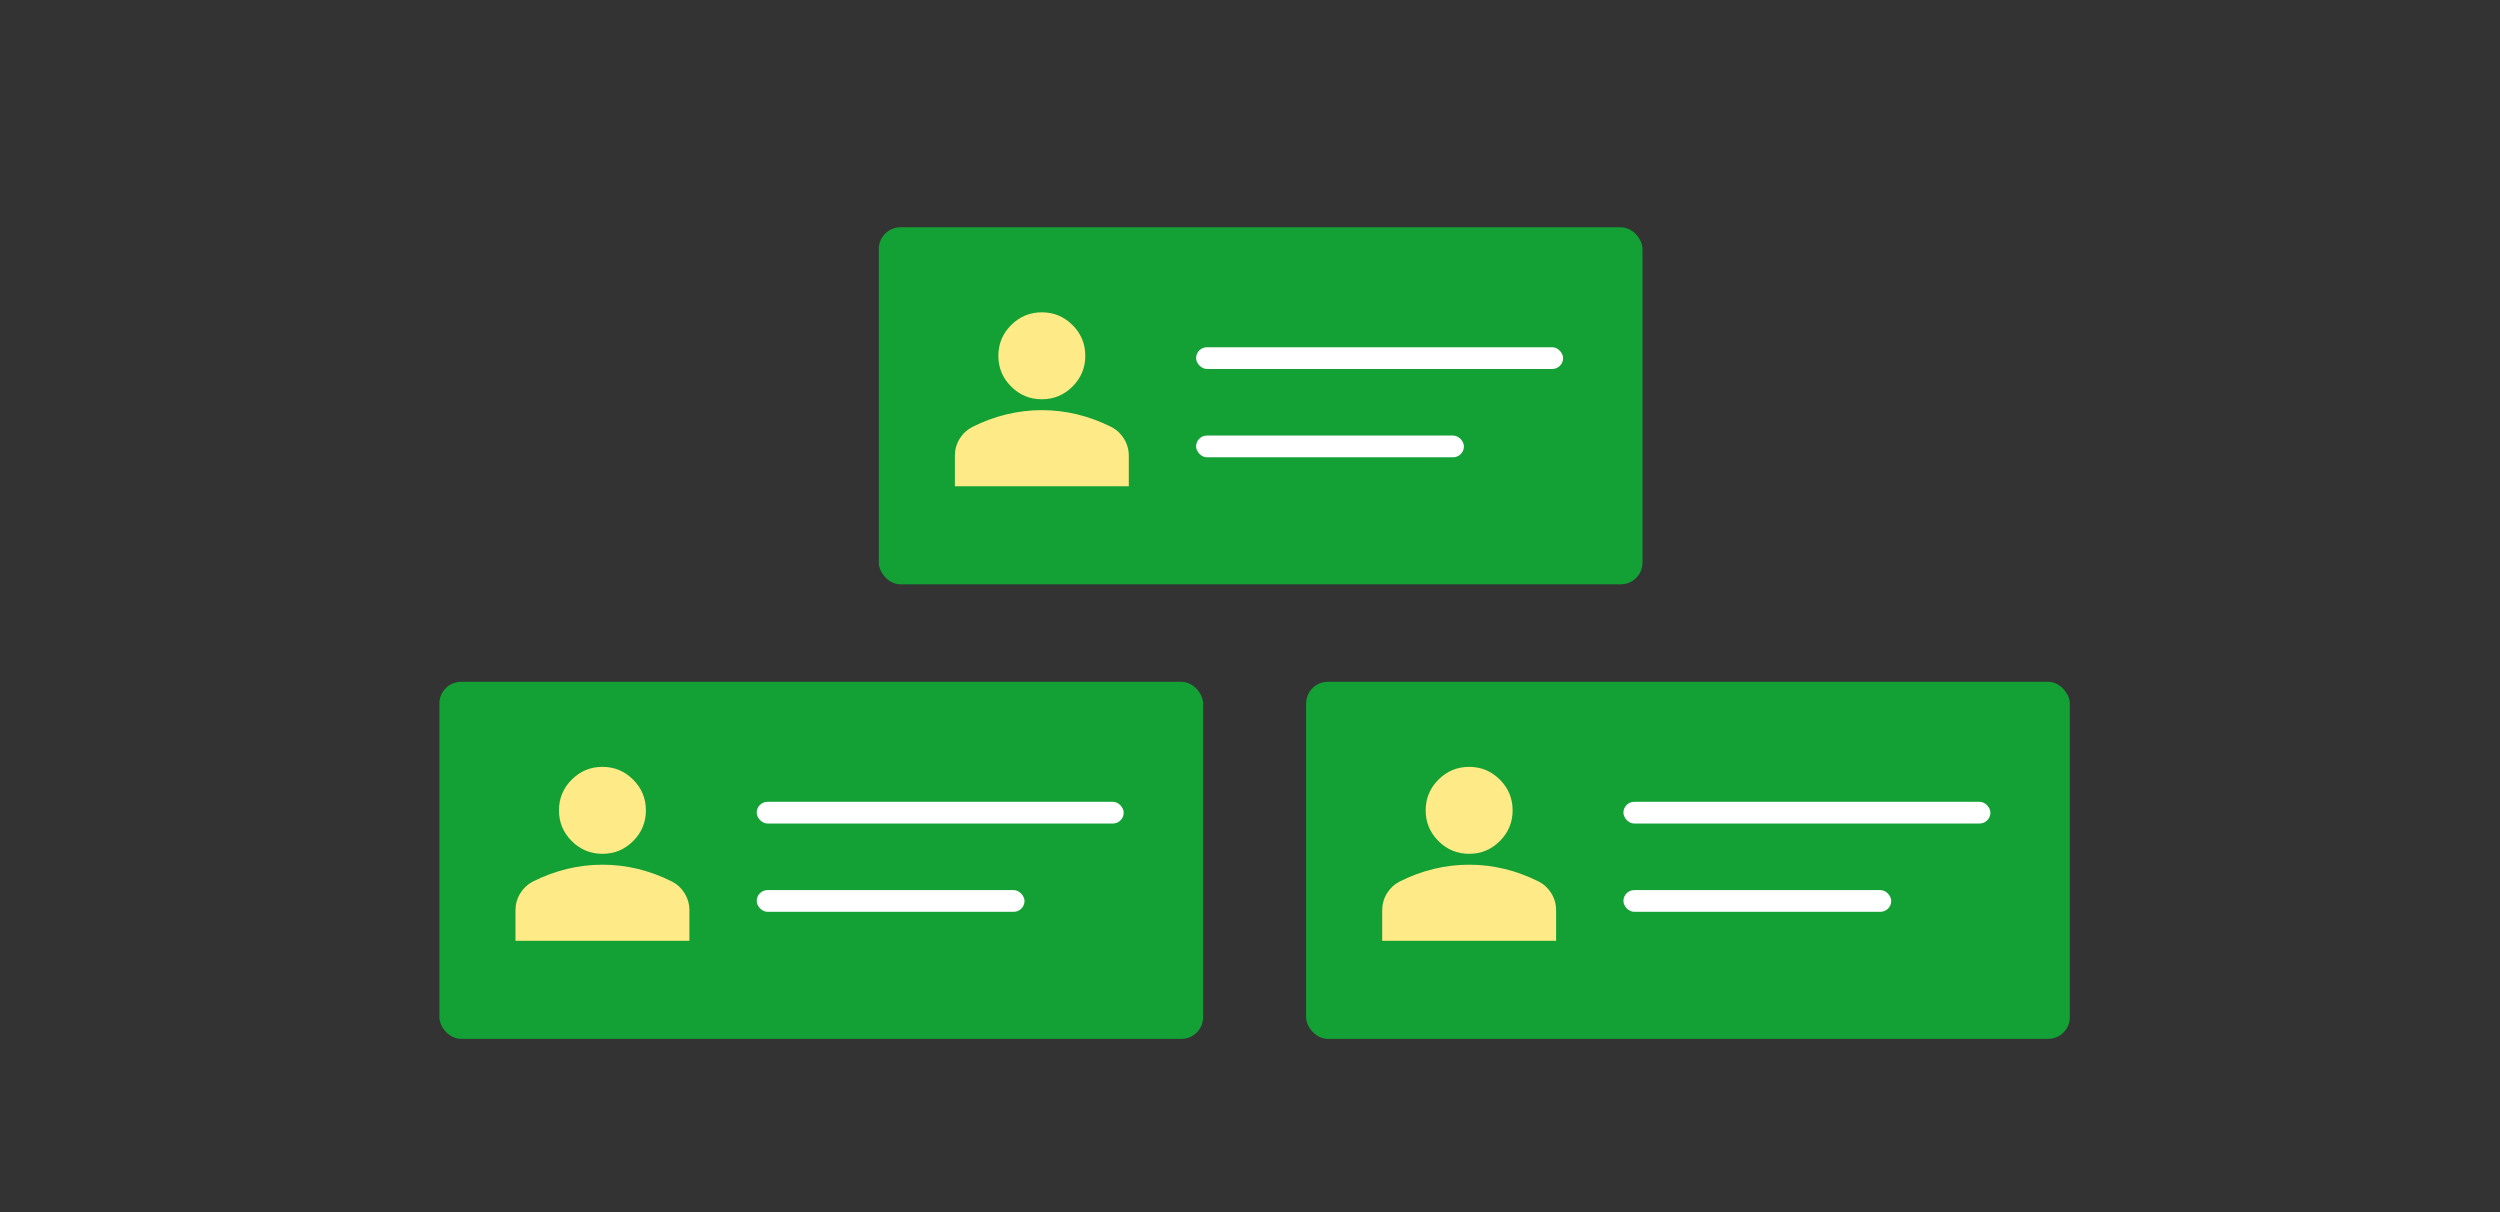
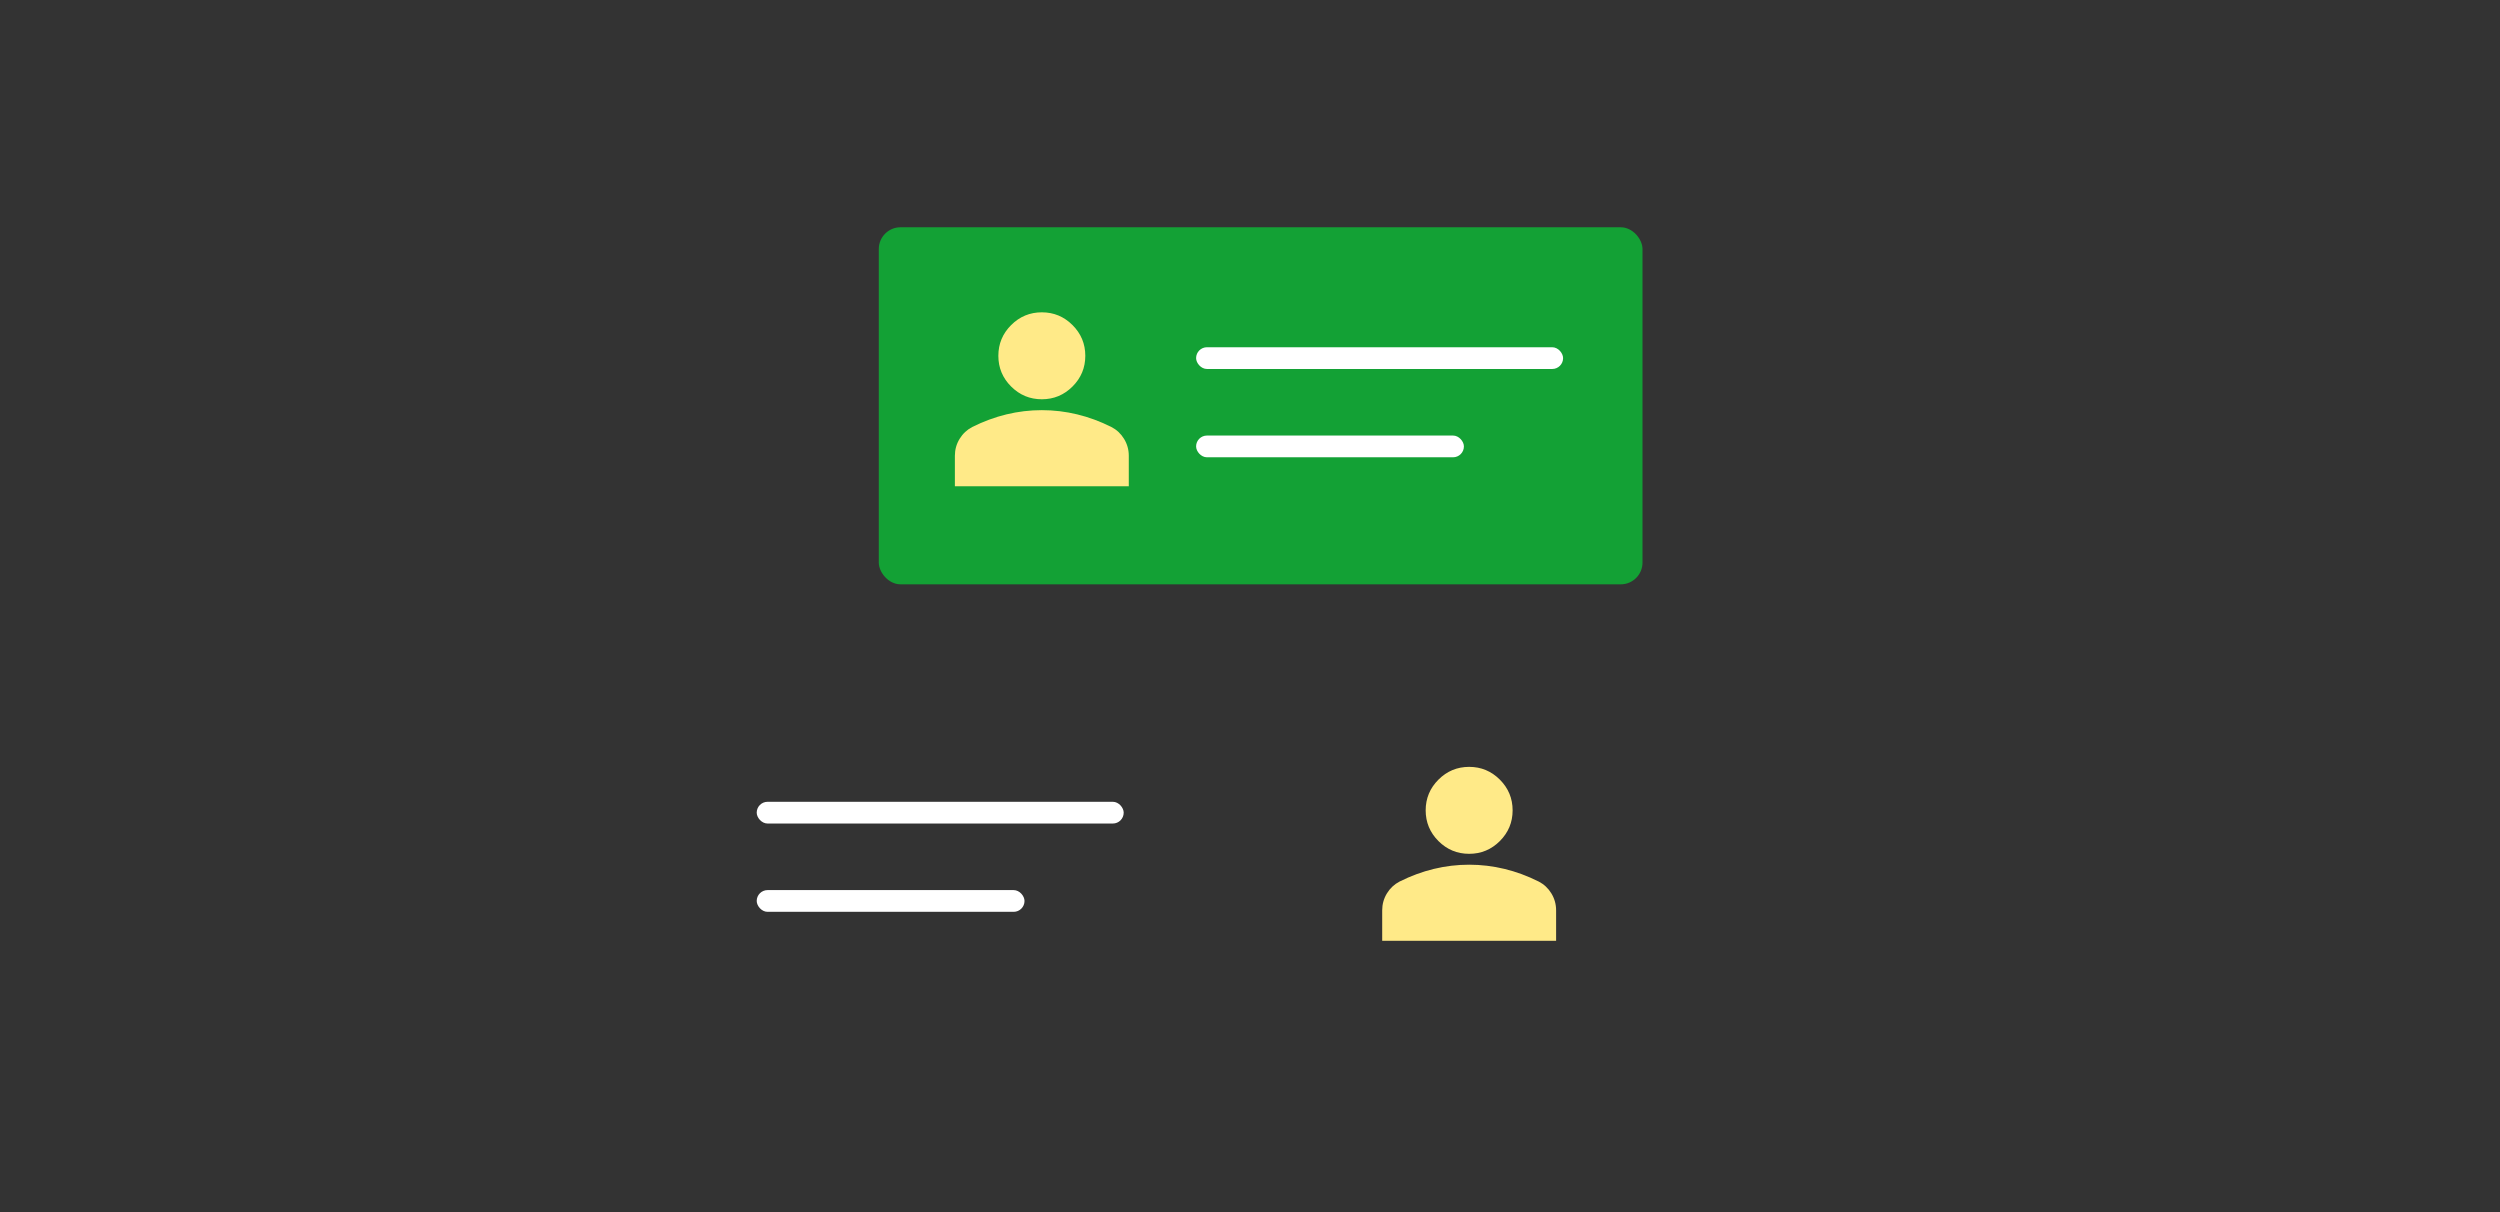
<svg xmlns="http://www.w3.org/2000/svg" width="165" height="80" viewBox="0 0 165 80" fill="none">
  <rect x="0" y="0" width="165" height="80" fill="#333333" stroke="none" />
-   <rect x="29" y="45" width="50.405" height="23.566" rx="1.435" fill="#13A135" />
-   <path d="M39.761 56.352C38.971 56.352 38.296 56.071 37.734 55.51C37.172 54.947 36.891 54.272 36.891 53.483C36.891 52.694 37.172 52.018 37.734 51.456C38.296 50.894 38.971 50.613 39.761 50.613C40.55 50.613 41.225 50.894 41.787 51.456C42.349 52.018 42.63 52.694 42.63 53.483C42.63 54.272 42.349 54.947 41.787 55.51C41.225 56.071 40.55 56.352 39.761 56.352ZM34.022 62.092V60.083C34.022 59.676 34.126 59.303 34.335 58.962C34.545 58.621 34.823 58.361 35.169 58.182C35.911 57.811 36.664 57.533 37.429 57.348C38.194 57.163 38.971 57.07 39.761 57.07C40.55 57.07 41.327 57.163 42.092 57.348C42.857 57.533 43.611 57.811 44.352 58.182C44.699 58.361 44.977 58.621 45.186 58.962C45.395 59.303 45.5 59.676 45.5 60.083V62.092H34.022Z" fill="#FFEA88" />
  <rect x="49.943" y="52.918" width="24.221" height="1.435" rx="0.717" fill="white" />
  <rect x="49.943" y="58.746" width="17.675" height="1.435" rx="0.717" fill="white" />
-   <rect x="86.203" y="45" width="50.405" height="23.566" rx="1.435" fill="#13A135" />
  <path d="M96.964 56.352C96.175 56.352 95.499 56.071 94.937 55.51C94.375 54.947 94.094 54.272 94.094 53.483C94.094 52.694 94.375 52.018 94.937 51.456C95.499 50.894 96.175 50.613 96.964 50.613C97.753 50.613 98.428 50.894 98.99 51.456C99.552 52.018 99.833 52.694 99.833 53.483C99.833 54.272 99.552 54.947 98.99 55.51C98.428 56.071 97.753 56.352 96.964 56.352ZM91.225 62.092V60.083C91.225 59.676 91.329 59.303 91.538 58.962C91.748 58.621 92.026 58.361 92.372 58.182C93.114 57.811 93.867 57.533 94.632 57.348C95.397 57.163 96.175 57.07 96.964 57.07C97.753 57.07 98.53 57.163 99.295 57.348C100.06 57.533 100.814 57.811 101.555 58.182C101.902 58.361 102.18 58.621 102.389 58.962C102.598 59.303 102.703 59.676 102.703 60.083V62.092H91.225Z" fill="#FFEA88" />
-   <rect x="107.146" y="52.918" width="24.221" height="1.435" rx="0.717" fill="white" />
-   <rect x="107.146" y="58.746" width="17.675" height="1.435" rx="0.717" fill="white" />
  <rect x="58" y="15" width="50.405" height="23.566" rx="1.435" fill="#13A135" />
  <path d="M68.761 26.352C67.972 26.352 67.296 26.071 66.734 25.509C66.172 24.948 65.891 24.272 65.891 23.483C65.891 22.694 66.172 22.018 66.734 21.456C67.296 20.894 67.972 20.613 68.761 20.613C69.55 20.613 70.225 20.894 70.787 21.456C71.349 22.018 71.63 22.694 71.63 23.483C71.63 24.272 71.349 24.948 70.787 25.509C70.225 26.071 69.55 26.352 68.761 26.352ZM63.022 32.092V30.083C63.022 29.676 63.126 29.303 63.335 28.962C63.545 28.621 63.823 28.361 64.169 28.182C64.911 27.811 65.664 27.533 66.429 27.348C67.194 27.163 67.972 27.07 68.761 27.07C69.55 27.07 70.327 27.163 71.092 27.348C71.857 27.533 72.611 27.811 73.352 28.182C73.699 28.361 73.977 28.621 74.186 28.962C74.395 29.303 74.5 29.676 74.5 30.083V32.092H63.022Z" fill="#FFEA88" />
  <rect x="78.943" y="22.918" width="24.221" height="1.435" rx="0.717" fill="white" />
  <rect x="78.943" y="28.746" width="17.675" height="1.435" rx="0.717" fill="white" />
</svg>